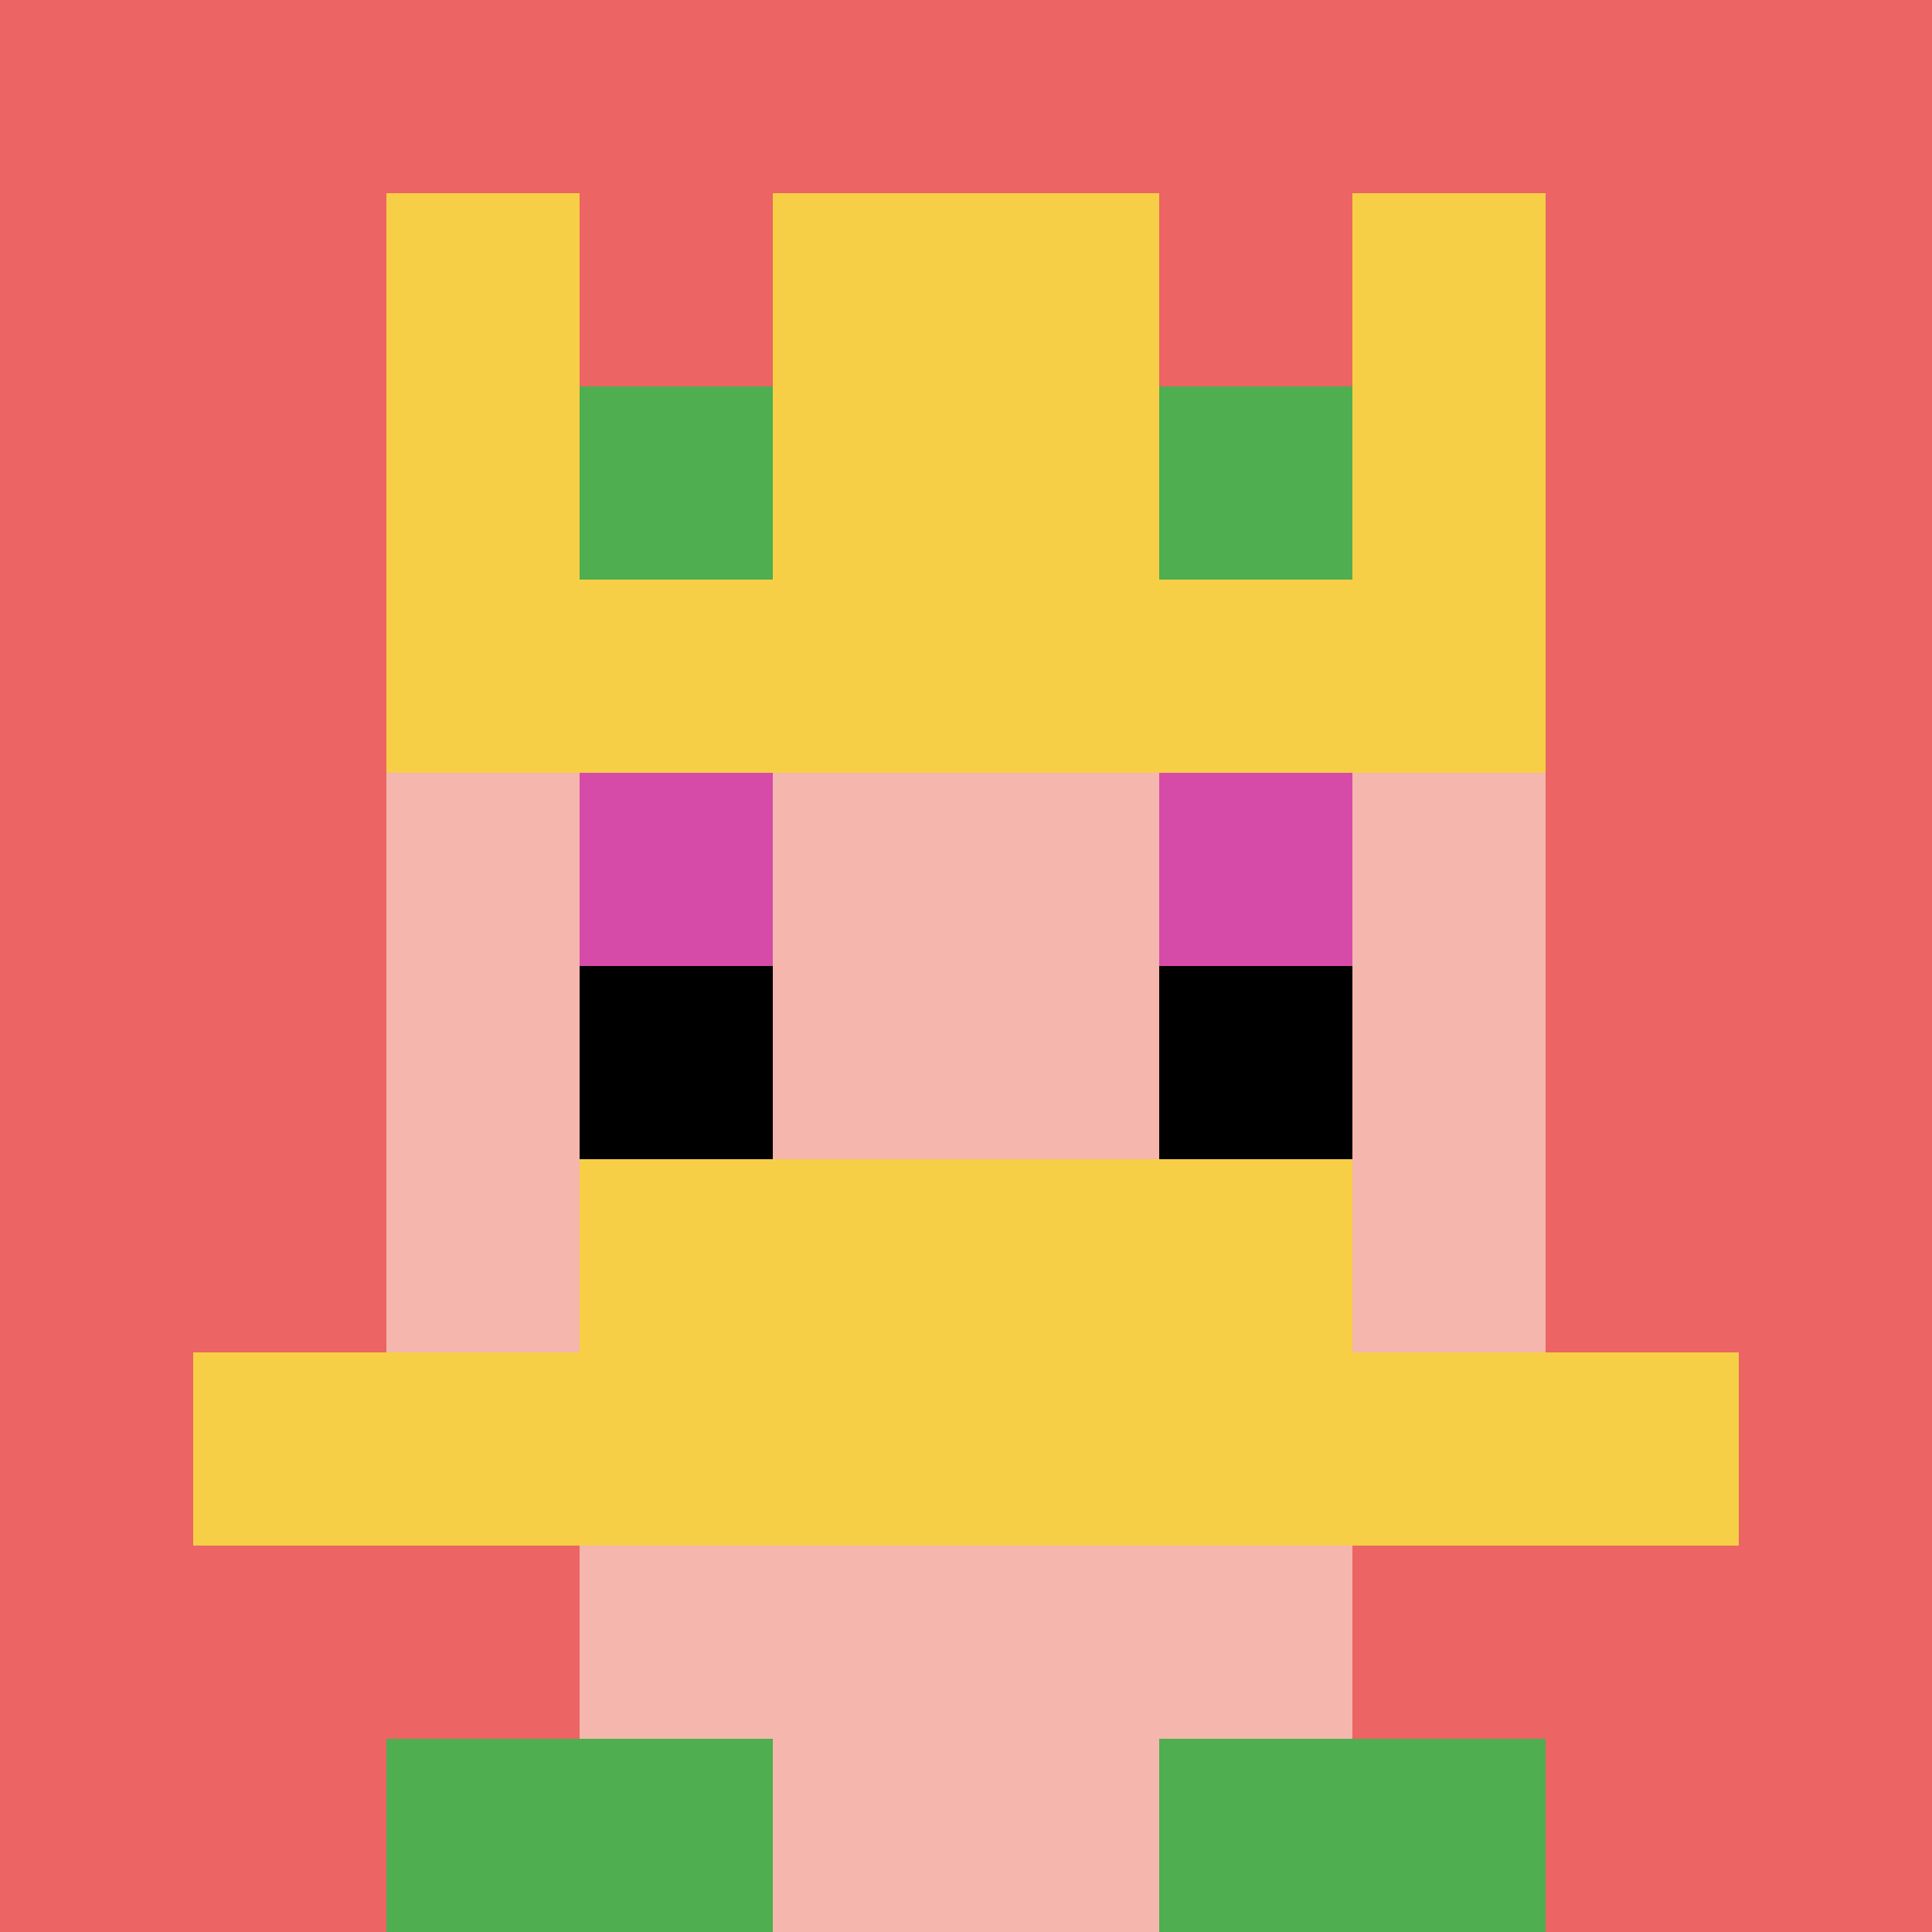
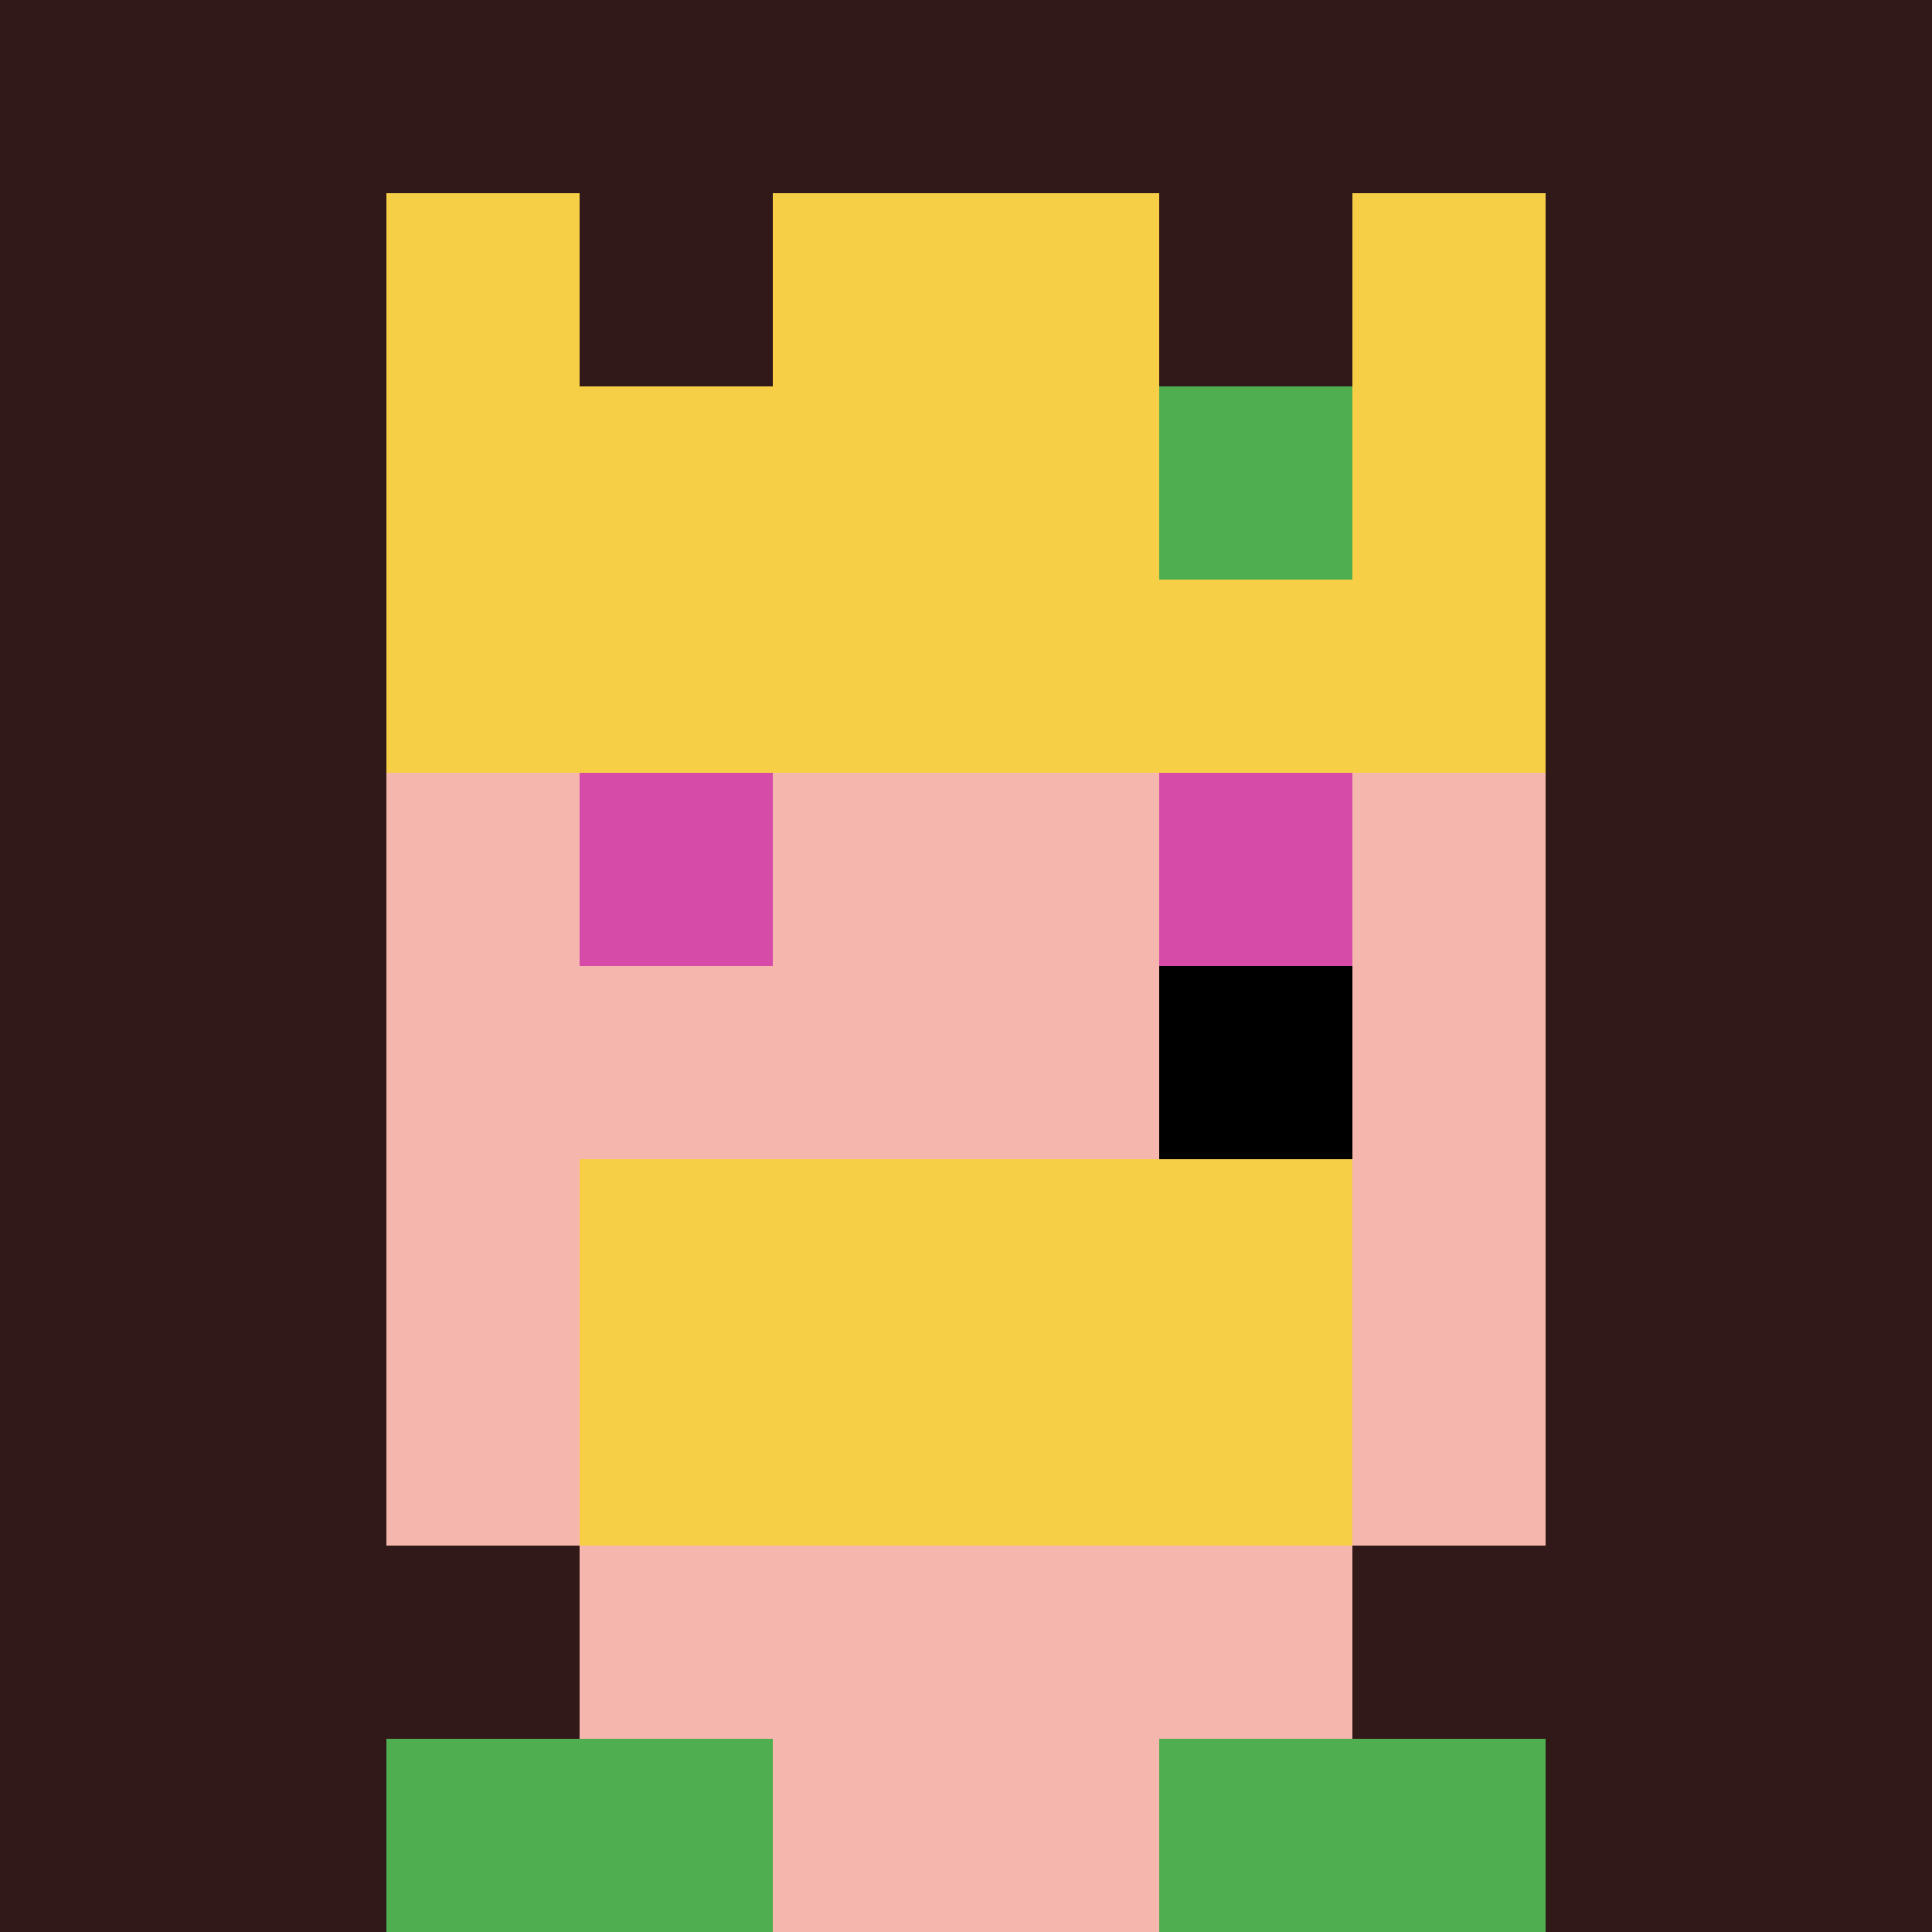
<svg xmlns="http://www.w3.org/2000/svg" version="1.1" width="913" height="913">
  <title>'goose-pfp-253864' by Dmitri Cherniak</title>
  <desc>seed=253864
backgroundColor=#321919
padding=20
innerPadding=0
timeout=500
dimension=1
border=false
Save=function(){return n.handleSave()}
frame=85

Rendered at Sun Sep 15 2024 12:11:56 GMT-0300 (Horário Padrão de Brasília)
Generated in &lt;1ms
</desc>
  <defs />
  <rect width="100%" height="100%" fill="#321919" />
  <g>
    <g id="0-0">
-       <rect x="0" y="0" height="913" width="913" fill="#EC6463" />
      <g>
        <rect id="0-0-3-2-4-7" x="273.9" y="182.6" width="365.2" height="639.1" fill="#F4B6AD" />
        <rect id="0-0-2-3-6-5" x="182.6" y="273.9" width="547.8" height="456.5" fill="#F4B6AD" />
        <rect id="0-0-4-8-2-2" x="365.2" y="730.4" width="182.6" height="182.6" fill="#F4B6AD" />
-         <rect id="0-0-1-7-8-1" x="91.3" y="639.1" width="730.4" height="91.3" fill="#F7CF46" />
        <rect id="0-0-3-6-4-2" x="273.9" y="547.8" width="365.2" height="182.6" fill="#F7CF46" />
        <rect id="0-0-3-4-1-1" x="273.9" y="365.2" width="91.3" height="91.3" fill="#D74BA8" />
        <rect id="0-0-6-4-1-1" x="547.8" y="365.2" width="91.3" height="91.3" fill="#D74BA8" />
-         <rect id="0-0-3-5-1-1" x="273.9" y="456.5" width="91.3" height="91.3" fill="#000000" />
        <rect id="0-0-6-5-1-1" x="547.8" y="456.5" width="91.3" height="91.3" fill="#000000" />
        <rect id="0-0-2-1-1-2" x="182.6" y="91.3" width="91.3" height="182.6" fill="#F7CF46" />
        <rect id="0-0-4-1-2-2" x="365.2" y="91.3" width="182.6" height="182.6" fill="#F7CF46" />
        <rect id="0-0-7-1-1-2" x="639.1" y="91.3" width="91.3" height="182.6" fill="#F7CF46" />
        <rect id="0-0-2-2-6-2" x="182.6" y="182.6" width="547.8" height="182.6" fill="#F7CF46" />
-         <rect id="0-0-3-2-1-1" x="273.9" y="182.6" width="91.3" height="91.3" fill="#4FAE4F" />
        <rect id="0-0-6-2-1-1" x="547.8" y="182.6" width="91.3" height="91.3" fill="#4FAE4F" />
        <rect id="0-0-2-9-2-1" x="182.6" y="821.7" width="182.6" height="91.3" fill="#4FAE4F" />
        <rect id="0-0-6-9-2-1" x="547.8" y="821.7" width="182.6" height="91.3" fill="#4FAE4F" />
      </g>
      <rect x="0" y="0" stroke="white" stroke-width="0" height="913" width="913" fill="none" />
    </g>
  </g>
</svg>